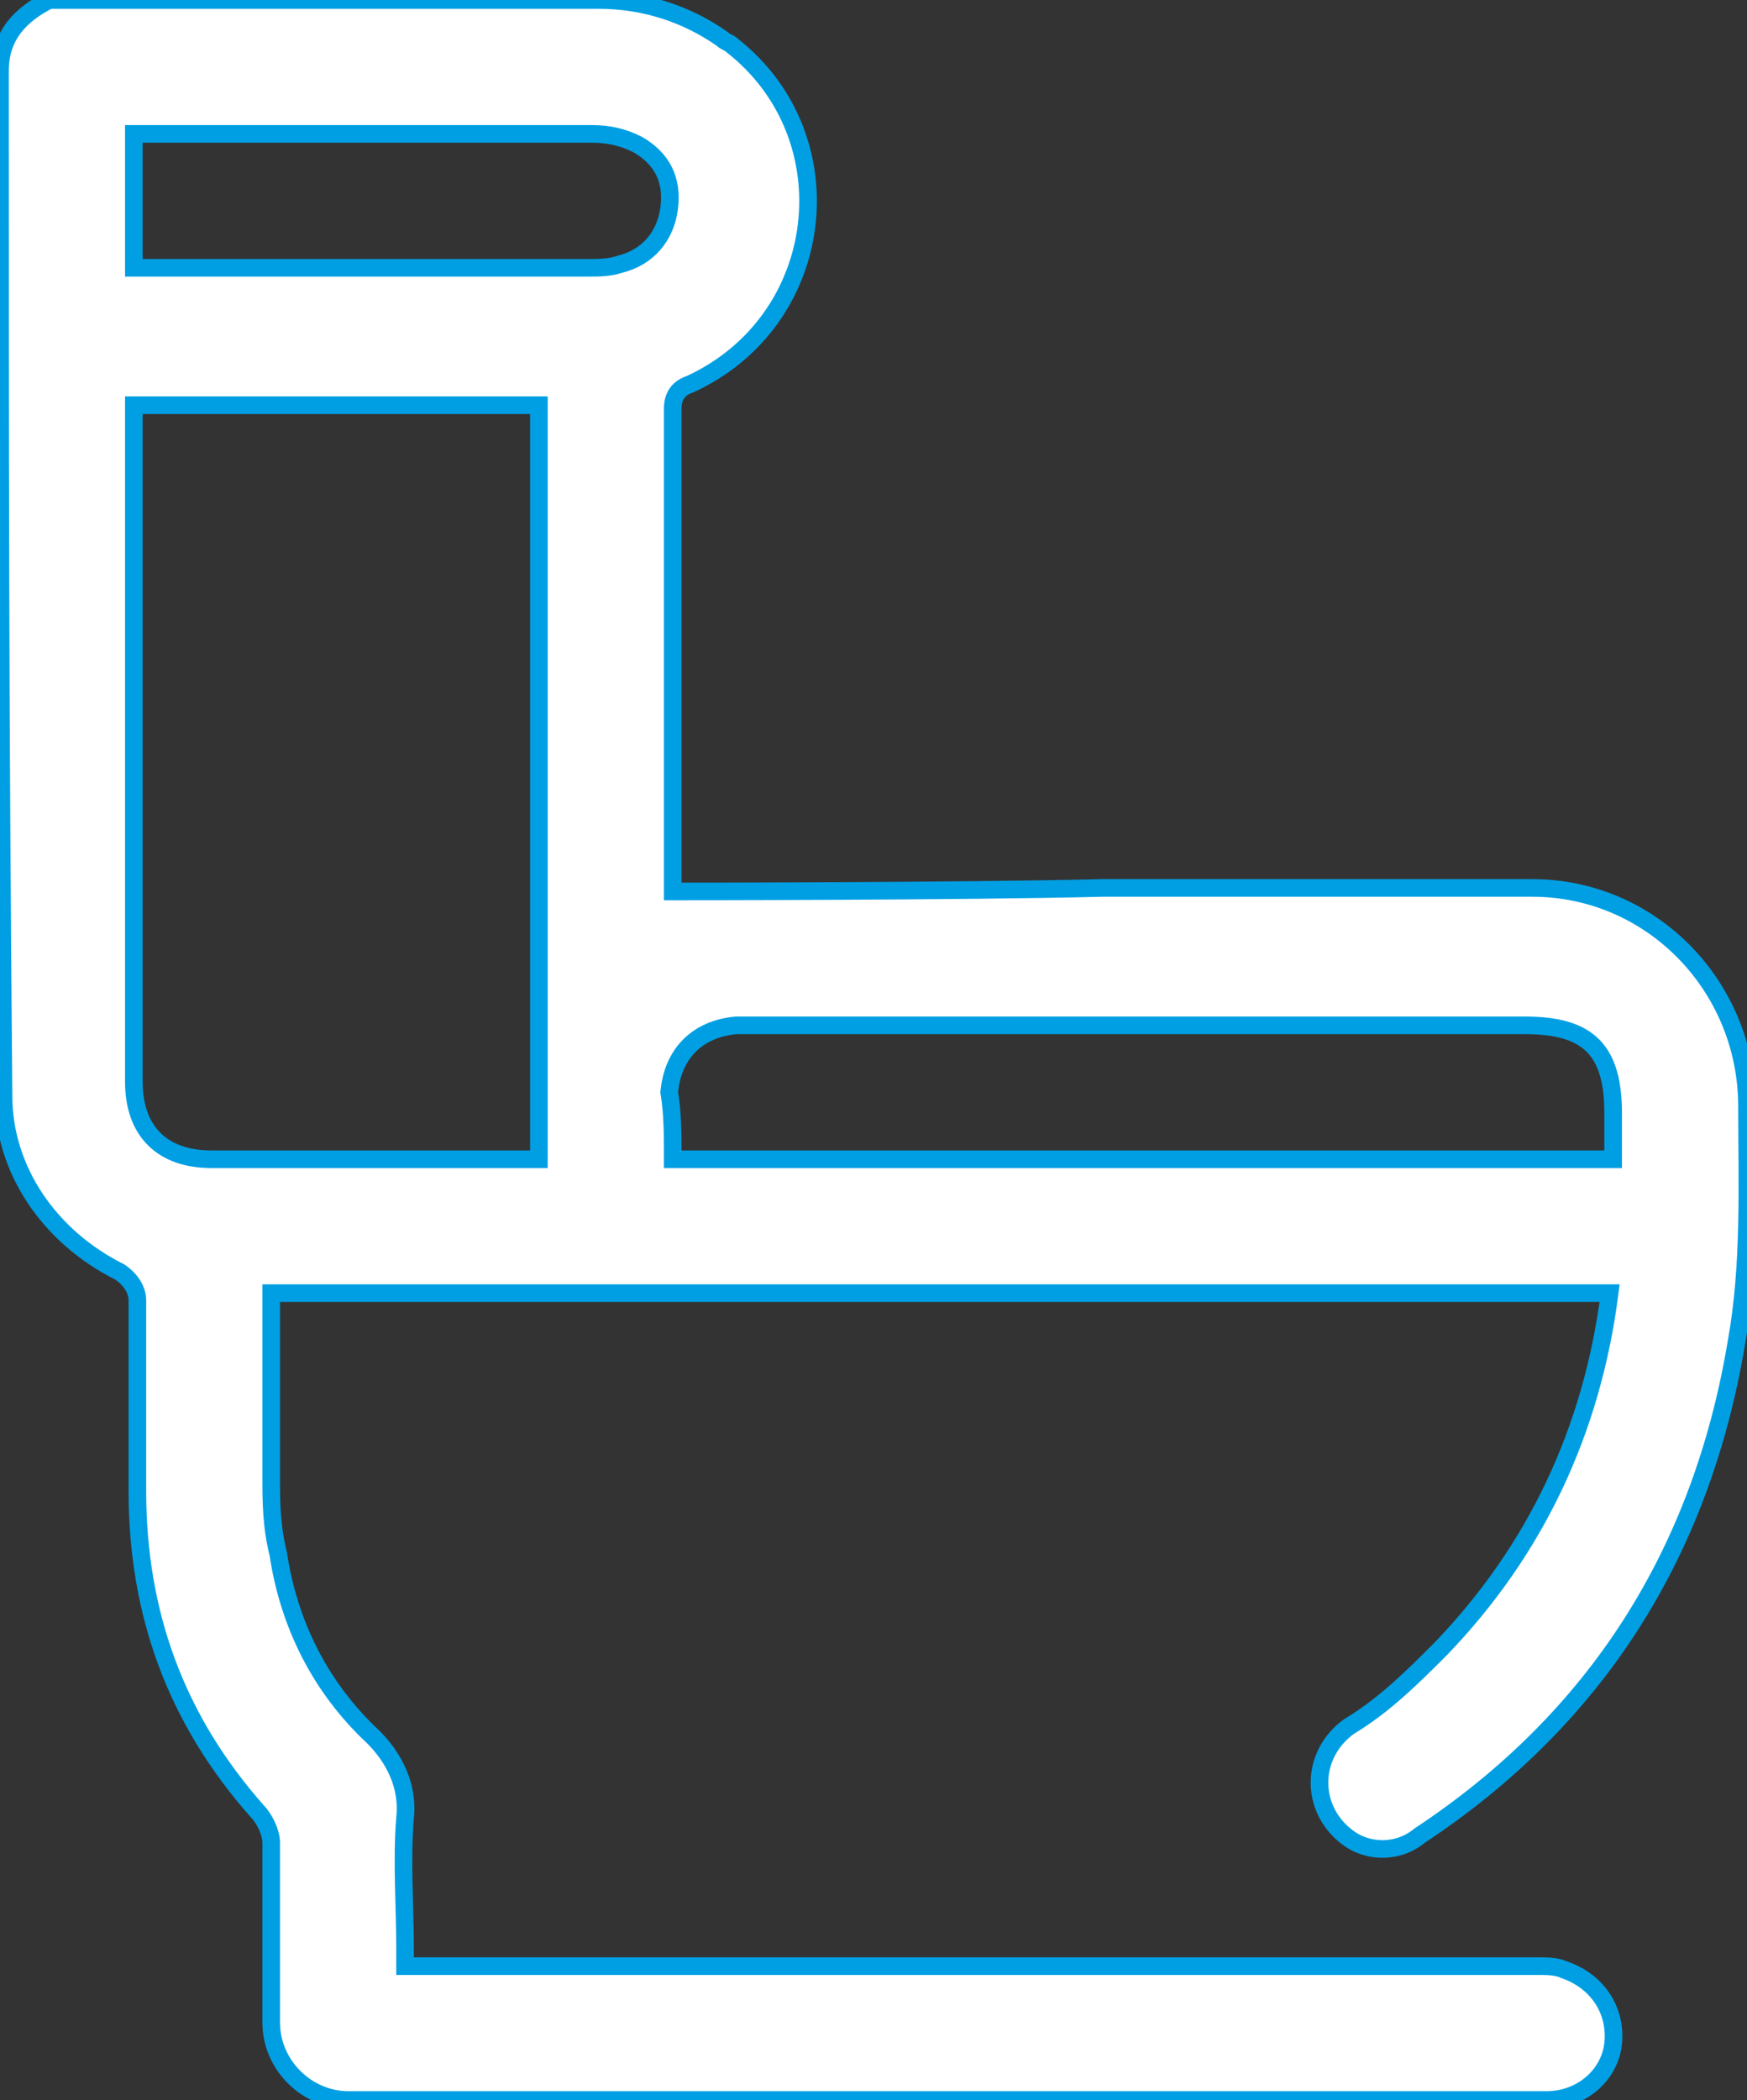
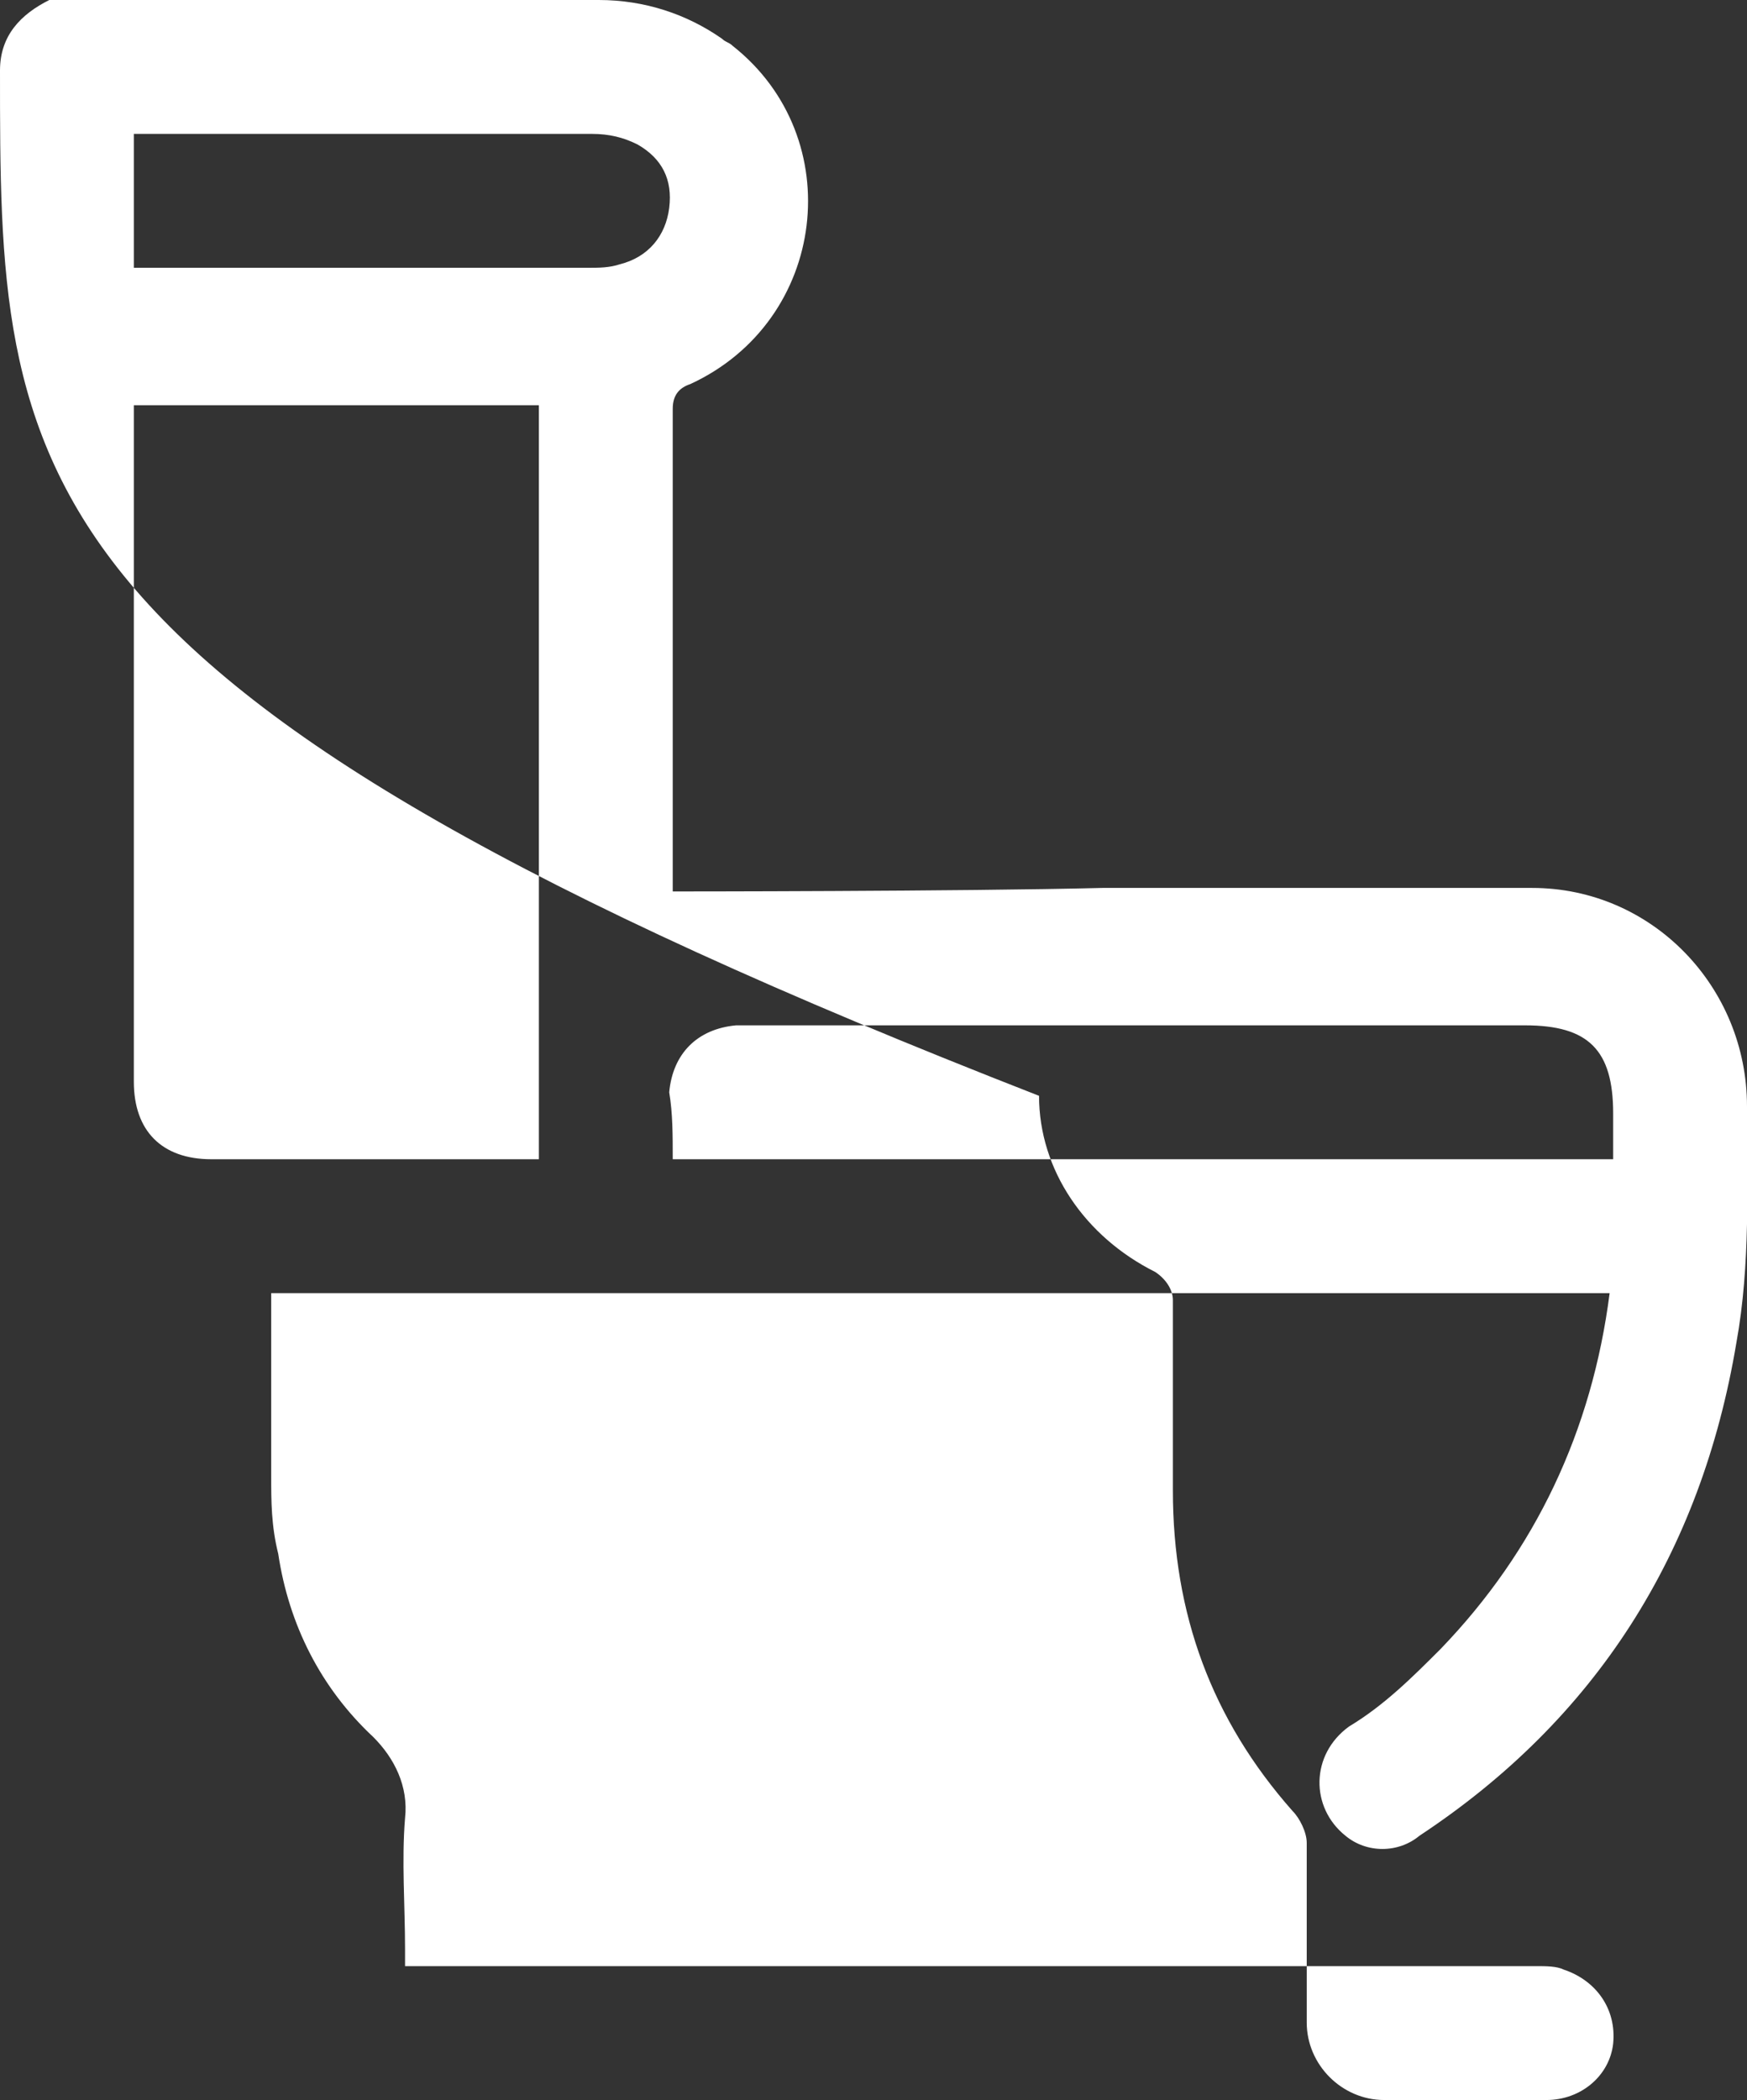
<svg xmlns="http://www.w3.org/2000/svg" version="1.1" id="Capa_1" x="0px" y="0px" viewBox="0 0 49.6 59.6" style="enable-background:new 0 0 49.6 59.6;" xml:space="preserve">
  <rect x="0" y="0" width="49.6" height="59.6" fill="#333333" stroke="none" />
  <style type="text/css">
	.st0{fill:#FFFFFF;}
	.st1{fill:none;stroke:#009FE3;stroke-width:0.5;stroke-miterlimit:10;}
</style>
  <g>
-     <path class="st0" d="M3.8,7.6h0.7c4.1,0,8.1,0,12.2,0c0.3,0,0.6,0,0.9-0.1c0.8-0.2,1.3-0.8,1.4-1.6c0.1-0.8-0.2-1.4-0.9-1.8   c-0.4-0.2-0.8-0.3-1.3-0.3c-4.2,0-8.4,0-12.6,0c-0.1,0-0.2,0-0.4,0V7.6z M19.1,32.9h26.7c0-0.5,0-0.9,0-1.3c0-1.8-0.7-2.5-2.5-2.5   c-7.3,0-14.5,0-21.8,0c-0.2,0-0.4,0-0.6,0c-1.1,0.1-1.8,0.8-1.9,1.9C19.1,31.6,19.1,32.2,19.1,32.9 M3.8,11.5c0,0.2,0,0.3,0,0.4   c0,8.1,0,10.7,0,18.8c0,1.4,0.8,2.2,2.2,2.2c2.9,0,5.8,0,8.8,0c0.2,0,0.3,0,0.5,0V11.5H3.8z M38.2,52.1c-1-0.8-1-2.3,0.1-3.1   c1-0.6,1.8-1.4,2.6-2.2c2.7-2.8,4.3-6.2,4.8-10.1h-38c0,1.8,0,3.5,0,5.2c0,0.7,0,1.4,0.2,2.2c0.3,2,1.2,3.8,2.7,5.2   c0.6,0.6,1,1.4,0.9,2.3c-0.1,1.2,0,2.5,0,3.7c0,0.2,0,0.4,0,0.5h22.9l3.8,0c1.9,0,3.7,0,5.4,0c0.3,0,0.6,0,0.8,0.1   c0.9,0.3,1.5,1.1,1.4,2.1c-0.1,0.9-0.9,1.6-1.9,1.6c-1.5,0-3.1,0-4.6,0c-9.8,0-19.6,0-29.4,0c-1.2,0-2.2-1-2.2-2.2   c0-1.7,0-3.4,0-5.1c0-0.3-0.2-0.7-0.4-0.9c-2.3-2.6-3.4-5.6-3.4-9.1c0-1.8,0-3.6,0-5.4c0-0.3-0.2-0.6-0.5-0.8c-2-1-3.3-2.9-3.3-5   C0,19.6,0,13.5,0,2c0-1,0.6-1.6,1.4-2H17c1.3,0,2.5,0.4,3.5,1.1c0.1,0.1,0.2,0.1,0.3,0.2c3.3,2.6,2.7,7.8-1.2,9.6   c-0.3,0.1-0.5,0.3-0.5,0.7c0,6.4,0,7.4,0,13.7c0,0,8.2,0,12.2-0.1c4.1,0,8.1,0,12.2,0c3.4,0,6.1,2.8,6.1,6.2c0,2.2,0.1,4.5-0.3,6.7   c-1,6-4,10.7-9,14C39.7,52.6,38.8,52.6,38.2,52.1" />
-     <path class="st1" d="M3.8,7.6h0.7c4.1,0,8.1,0,12.2,0c0.3,0,0.6,0,0.9-0.1c0.8-0.2,1.3-0.8,1.4-1.6c0.1-0.8-0.2-1.4-0.9-1.8   c-0.4-0.2-0.8-0.3-1.3-0.3c-4.2,0-8.4,0-12.6,0c-0.1,0-0.2,0-0.4,0V7.6z M19.1,32.9h26.7c0-0.5,0-0.9,0-1.3c0-1.8-0.7-2.5-2.5-2.5   c-7.3,0-14.5,0-21.8,0c-0.2,0-0.4,0-0.6,0c-1.1,0.1-1.8,0.8-1.9,1.9C19.1,31.6,19.1,32.2,19.1,32.9z M3.8,11.5c0,0.2,0,0.3,0,0.4   c0,8.1,0,10.7,0,18.8c0,1.4,0.8,2.2,2.2,2.2c2.9,0,5.8,0,8.8,0c0.2,0,0.3,0,0.5,0V11.5H3.8z M38.2,52.1c-1-0.8-1-2.3,0.1-3.1   c1-0.6,1.8-1.4,2.6-2.2c2.7-2.8,4.3-6.2,4.8-10.1h-38c0,1.8,0,3.5,0,5.2c0,0.7,0,1.4,0.2,2.2c0.3,2,1.2,3.8,2.7,5.2   c0.6,0.6,1,1.4,0.9,2.3c-0.1,1.2,0,2.5,0,3.7c0,0.2,0,0.4,0,0.5h22.9l3.8,0c1.9,0,3.7,0,5.4,0c0.3,0,0.6,0,0.8,0.1   c0.9,0.3,1.5,1.1,1.4,2.1c-0.1,0.9-0.9,1.6-1.9,1.6c-1.5,0-3.1,0-4.6,0c-9.8,0-19.6,0-29.4,0c-1.2,0-2.2-1-2.2-2.2   c0-1.7,0-3.4,0-5.1c0-0.3-0.2-0.7-0.4-0.9c-2.3-2.6-3.4-5.6-3.4-9.1c0-1.8,0-3.6,0-5.4c0-0.3-0.2-0.6-0.5-0.8c-2-1-3.3-2.9-3.3-5   C0,19.6,0,13.5,0,2c0-1,0.6-1.6,1.4-2H17c1.3,0,2.5,0.4,3.5,1.1c0.1,0.1,0.2,0.1,0.3,0.2c3.3,2.6,2.7,7.8-1.2,9.6   c-0.3,0.1-0.5,0.3-0.5,0.7c0,6.4,0,7.4,0,13.7c0,0,8.2,0,12.2-0.1c4.1,0,8.1,0,12.2,0c3.4,0,6.1,2.8,6.1,6.2c0,2.2,0.1,4.5-0.3,6.7   c-1,6-4,10.7-9,14C39.7,52.6,38.8,52.6,38.2,52.1z" />
+     <path class="st0" d="M3.8,7.6h0.7c4.1,0,8.1,0,12.2,0c0.3,0,0.6,0,0.9-0.1c0.8-0.2,1.3-0.8,1.4-1.6c0.1-0.8-0.2-1.4-0.9-1.8   c-0.4-0.2-0.8-0.3-1.3-0.3c-4.2,0-8.4,0-12.6,0c-0.1,0-0.2,0-0.4,0V7.6z M19.1,32.9h26.7c0-0.5,0-0.9,0-1.3c0-1.8-0.7-2.5-2.5-2.5   c-7.3,0-14.5,0-21.8,0c-0.2,0-0.4,0-0.6,0c-1.1,0.1-1.8,0.8-1.9,1.9C19.1,31.6,19.1,32.2,19.1,32.9 M3.8,11.5c0,0.2,0,0.3,0,0.4   c0,8.1,0,10.7,0,18.8c0,1.4,0.8,2.2,2.2,2.2c2.9,0,5.8,0,8.8,0c0.2,0,0.3,0,0.5,0V11.5H3.8z M38.2,52.1c-1-0.8-1-2.3,0.1-3.1   c1-0.6,1.8-1.4,2.6-2.2c2.7-2.8,4.3-6.2,4.8-10.1h-38c0,1.8,0,3.5,0,5.2c0,0.7,0,1.4,0.2,2.2c0.3,2,1.2,3.8,2.7,5.2   c0.6,0.6,1,1.4,0.9,2.3c-0.1,1.2,0,2.5,0,3.7c0,0.2,0,0.4,0,0.5h22.9l3.8,0c1.9,0,3.7,0,5.4,0c0.3,0,0.6,0,0.8,0.1   c0.9,0.3,1.5,1.1,1.4,2.1c-0.1,0.9-0.9,1.6-1.9,1.6c-1.5,0-3.1,0-4.6,0c-1.2,0-2.2-1-2.2-2.2   c0-1.7,0-3.4,0-5.1c0-0.3-0.2-0.7-0.4-0.9c-2.3-2.6-3.4-5.6-3.4-9.1c0-1.8,0-3.6,0-5.4c0-0.3-0.2-0.6-0.5-0.8c-2-1-3.3-2.9-3.3-5   C0,19.6,0,13.5,0,2c0-1,0.6-1.6,1.4-2H17c1.3,0,2.5,0.4,3.5,1.1c0.1,0.1,0.2,0.1,0.3,0.2c3.3,2.6,2.7,7.8-1.2,9.6   c-0.3,0.1-0.5,0.3-0.5,0.7c0,6.4,0,7.4,0,13.7c0,0,8.2,0,12.2-0.1c4.1,0,8.1,0,12.2,0c3.4,0,6.1,2.8,6.1,6.2c0,2.2,0.1,4.5-0.3,6.7   c-1,6-4,10.7-9,14C39.7,52.6,38.8,52.6,38.2,52.1" />
  </g>
</svg>